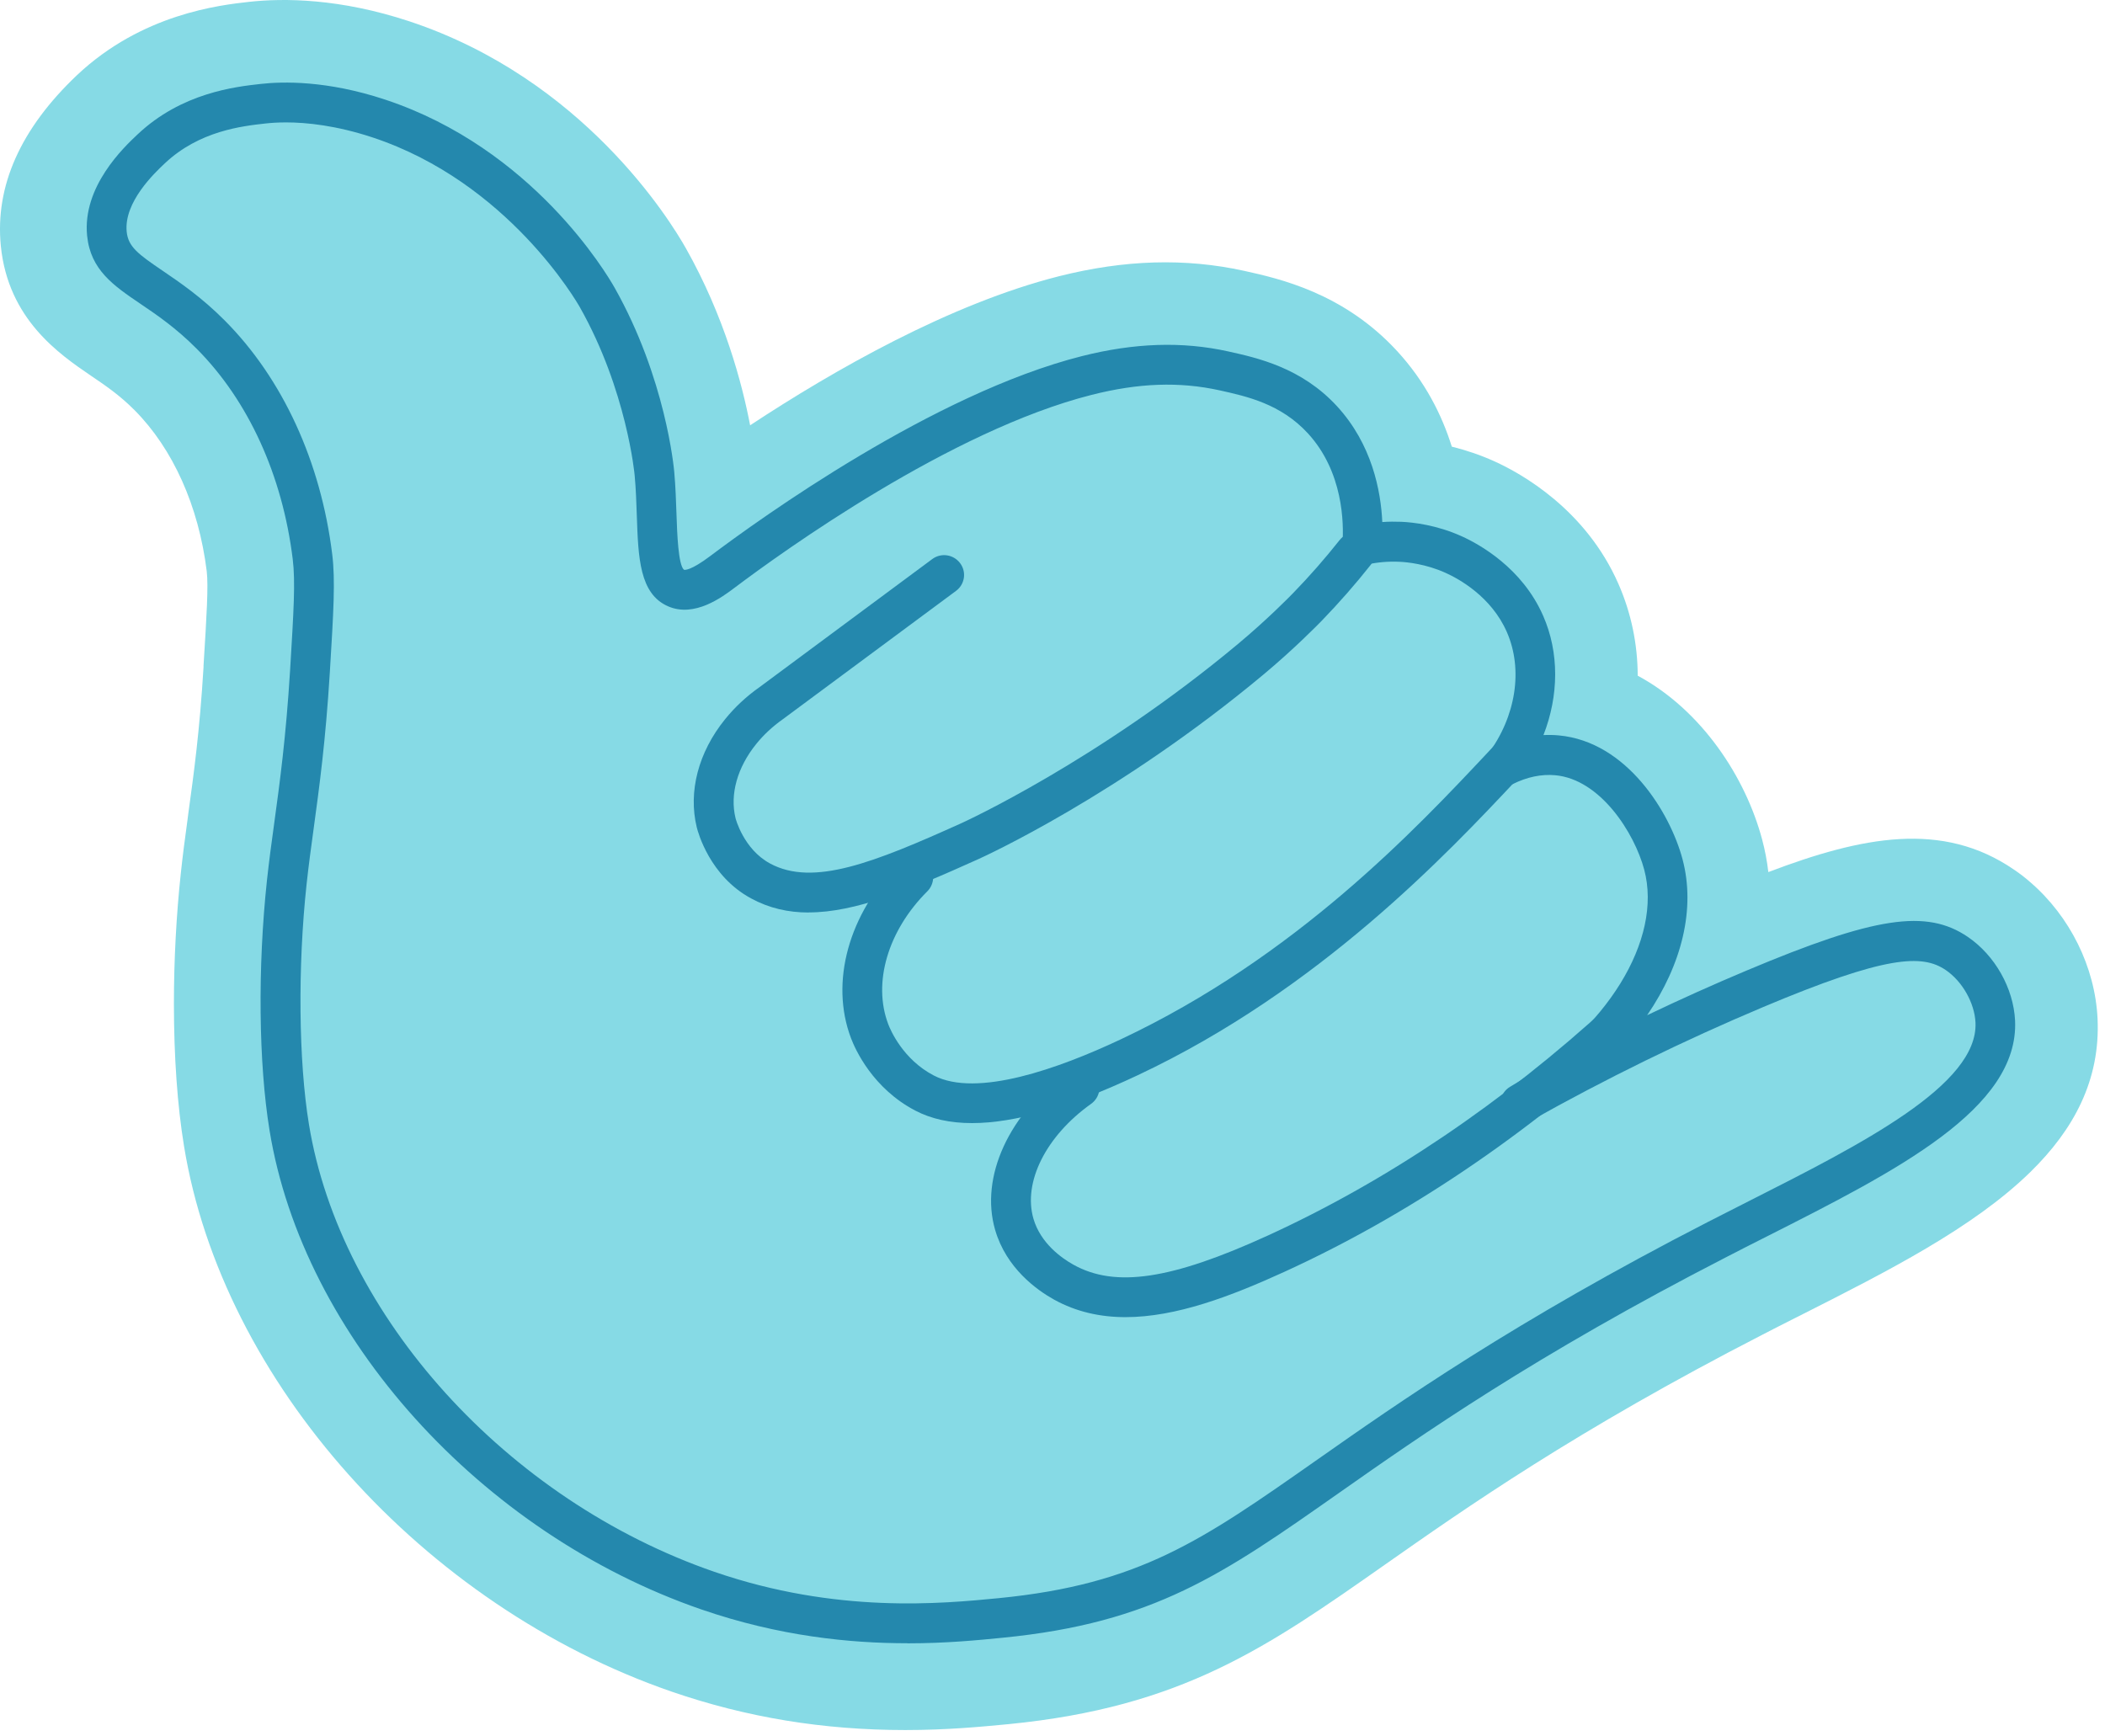
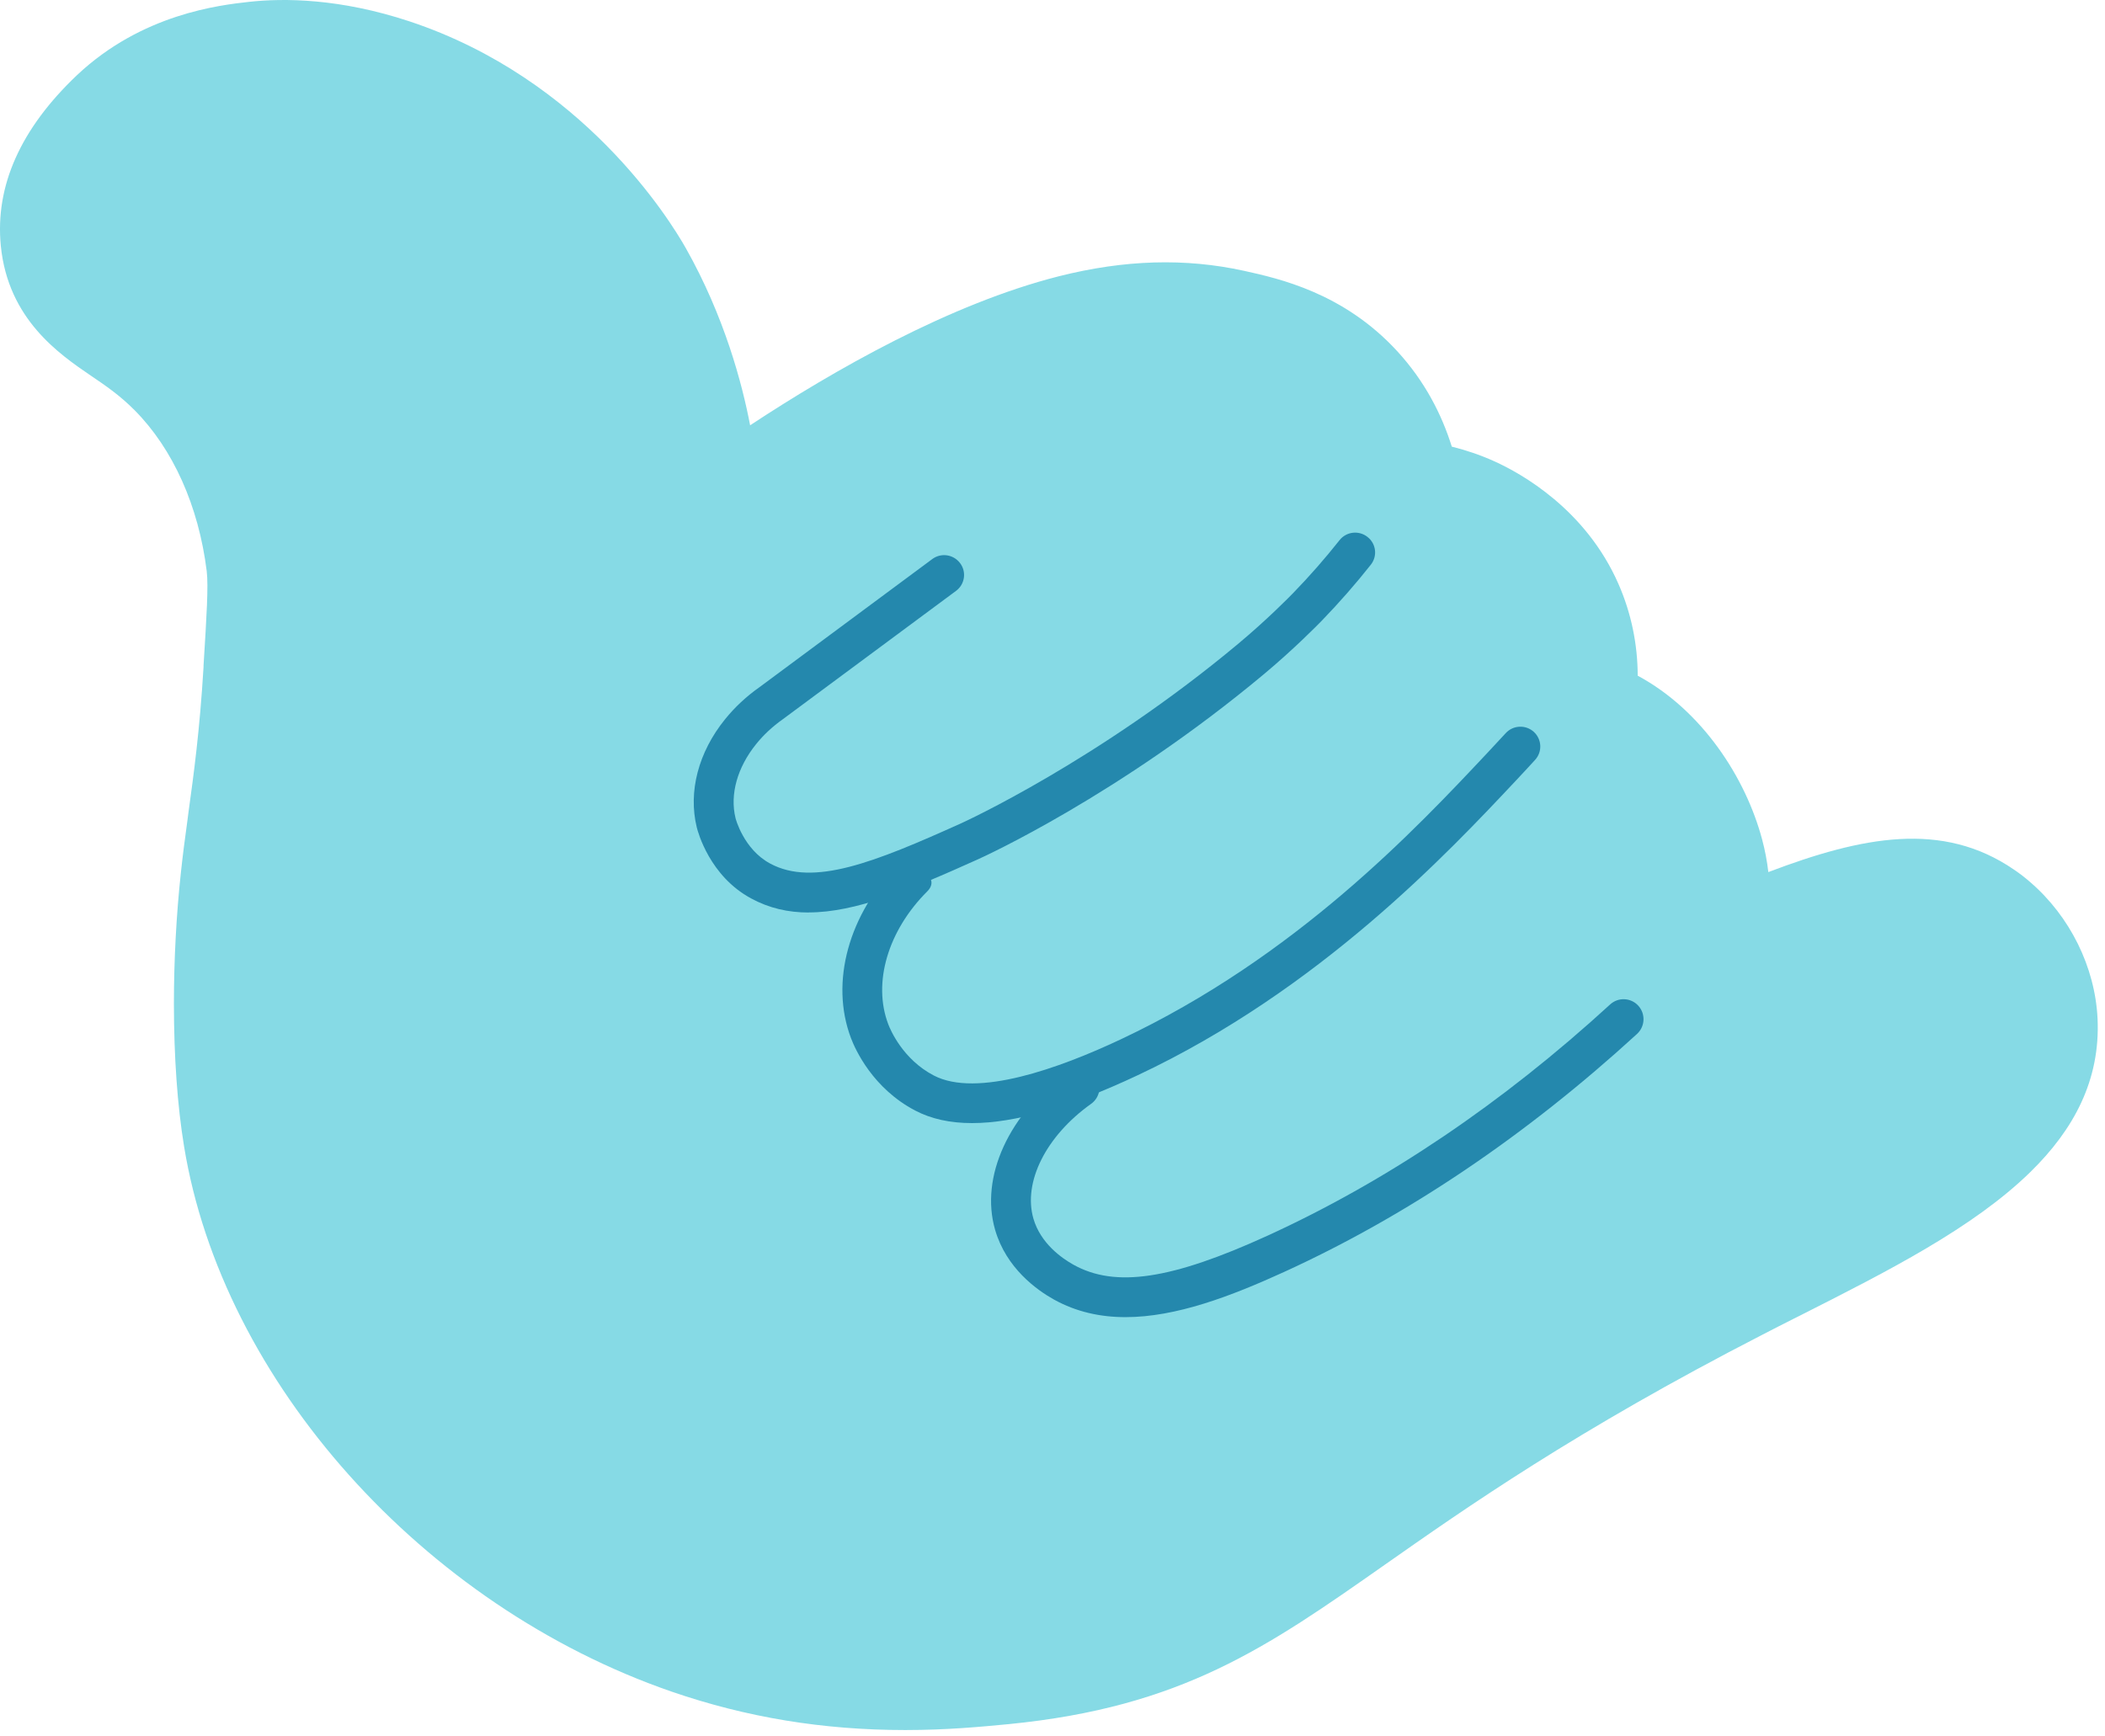
<svg xmlns="http://www.w3.org/2000/svg" fill="none" height="100%" overflow="visible" preserveAspectRatio="none" style="display: block;" viewBox="0 0 97 80" width="100%">
  <g id="ASSET 2">
    <path d="M93.562 54.013C90.927 56.591 86.963 58.596 83.072 60.565L82.657 60.774C82.177 61.017 81.699 61.259 81.226 61.505C72.618 65.928 67.531 69.505 63.813 72.113C58.377 75.929 54.461 78.673 46.477 79.459L46.4 79.466C45.236 79.577 43.647 79.731 41.716 79.731C37.925 79.731 34.405 79.15 30.947 77.96C19.484 74.001 10.245 63.665 8.48 52.822C8.175 50.964 8.014 48.694 8.014 46.255C8.014 44.257 8.124 42.174 8.333 40.239C8.421 39.408 8.524 38.63 8.638 37.803L8.682 37.458C8.928 35.684 9.203 33.671 9.379 30.744V30.678C9.522 28.386 9.607 27.005 9.526 26.325C9.155 23.324 7.973 20.687 6.2 18.902C5.499 18.2 4.857 17.767 4.174 17.304C2.739 16.324 0.372 14.711 0.038 11.332C-0.234 8.573 0.948 5.929 3.547 3.464C6.546 0.636 10.128 0.236 11.479 0.085C13.075 -0.091 15.656 -0.08 18.871 0.985C26.873 3.641 30.881 10.156 31.604 11.438C33.381 14.586 34.199 17.675 34.566 19.6C38.442 17.047 43.779 14.002 48.797 12.731C51.829 11.967 54.618 11.886 57.331 12.482C58.935 12.838 61.908 13.492 64.378 16.177C65.67 17.58 66.445 19.126 66.9 20.584C67.516 20.735 68.184 20.955 68.871 21.264C70.086 21.815 73.07 23.464 74.582 26.917C75.166 28.25 75.463 29.682 75.467 31.14C78.433 32.735 80.444 35.846 81.2 38.688C81.332 39.181 81.428 39.684 81.486 40.191C85.818 38.545 89.507 37.822 92.795 40.07C93.063 40.25 93.32 40.448 93.562 40.661C95.379 42.229 96.543 44.558 96.657 46.946C96.789 49.785 95.555 52.062 93.562 54.013Z" fill="#86DAE5" id="Vector" />
-     <path d="M41.815 75.731C39.18 75.731 35.91 75.412 32.314 74.171C22.145 70.66 13.966 61.584 12.421 52.096C11.915 49.001 11.87 44.58 12.303 40.559C12.399 39.678 12.513 38.83 12.637 37.931C12.891 36.08 13.177 33.983 13.368 30.885C13.533 28.164 13.617 26.802 13.489 25.77C13.015 21.907 11.445 18.463 9.06 16.069C8.106 15.111 7.232 14.516 6.461 13.995C5.232 13.161 4.172 12.441 4.014 10.862C3.79 8.601 5.705 6.79 6.337 6.196C8.37 4.275 10.832 4 12.014 3.868C13.026 3.754 15.067 3.702 17.749 4.591C24.542 6.842 27.955 12.61 28.322 13.26C30.677 17.435 31.055 21.576 31.07 21.749C31.129 22.425 31.154 23.1 31.173 23.695C31.202 24.573 31.254 26.041 31.518 26.258C31.555 26.269 31.826 26.306 32.732 25.623C35.03 23.893 43.011 18.143 49.848 16.414C52.273 15.801 54.475 15.727 56.589 16.194C57.935 16.491 59.969 16.939 61.609 18.72C63.22 20.471 63.631 22.616 63.697 24.059C63.994 24.037 64.291 24.037 64.585 24.048C65.128 24.073 66.211 24.195 67.359 24.716C68.163 25.079 70.141 26.166 71.11 28.38C71.855 30.077 71.836 32.052 71.124 33.877C71.359 33.866 71.598 33.87 71.832 33.892C74.974 34.182 76.963 37.461 77.531 39.594C78.141 41.881 77.502 44.444 75.902 46.787C77.429 46.056 78.966 45.366 80.504 44.72C86.397 42.241 88.779 41.881 90.683 43.181C91.931 44.033 92.782 45.542 92.856 47.029C93.047 51.097 87.392 53.961 81.403 56.991C80.779 57.306 80.152 57.622 79.531 57.945C70.717 62.476 65.488 66.144 61.671 68.825C56.369 72.548 53.165 74.795 46.193 75.478C45.084 75.588 43.595 75.735 41.811 75.735L41.815 75.731ZM13.181 5.641C12.803 5.641 12.491 5.663 12.252 5.689C11.155 5.81 9.184 6.03 7.595 7.528C7.126 7.969 5.702 9.313 5.838 10.679C5.907 11.373 6.366 11.711 7.489 12.474C8.289 13.018 9.28 13.69 10.359 14.773C13.026 17.453 14.784 21.279 15.309 25.546C15.456 26.747 15.371 28.164 15.199 30.984C15.004 34.167 14.711 36.3 14.454 38.184C14.333 39.069 14.219 39.902 14.127 40.758C13.716 44.569 13.76 48.905 14.234 51.802C15.676 60.655 23.36 69.141 32.916 72.438C38.56 74.384 43.411 73.906 46.02 73.653C52.516 73.014 55.396 70.991 60.625 67.323C64.486 64.613 69.778 60.901 78.702 56.315C79.33 55.992 79.957 55.676 80.585 55.357C85.788 52.724 91.168 50 91.032 47.121C90.988 46.221 90.427 45.226 89.66 44.705C88.581 43.971 86.918 44.022 81.227 46.42C77.609 47.944 74.001 49.709 70.504 51.674C70.064 51.92 69.51 51.766 69.256 51.329C69.007 50.892 69.157 50.334 69.594 50.08C74.031 47.51 76.629 43.302 75.766 40.075C75.315 38.386 73.748 35.919 71.671 35.728C71.036 35.669 70.368 35.805 69.701 36.139C69.319 36.326 68.86 36.231 68.589 35.904C68.317 35.577 68.306 35.107 68.559 34.766C69.858 33.022 70.196 30.859 69.436 29.126C68.721 27.492 67.22 26.673 66.607 26.398C65.704 25.99 64.835 25.906 64.501 25.891C63.99 25.865 63.473 25.909 62.974 26.02C62.691 26.082 62.394 26.008 62.178 25.817C61.958 25.63 61.84 25.348 61.862 25.057C61.928 24.121 61.902 21.746 60.266 19.968C59.014 18.61 57.455 18.268 56.2 17.989C54.347 17.582 52.471 17.648 50.303 18.198C43.8 19.843 36.068 25.417 33.855 27.084C33.29 27.51 32.002 28.48 30.78 27.94C29.466 27.363 29.411 25.696 29.345 23.761C29.323 23.163 29.305 22.542 29.246 21.914C29.246 21.874 28.879 17.982 26.725 14.167C26.593 13.932 23.415 8.406 17.173 6.335C15.496 5.781 14.127 5.641 13.181 5.641Z" fill="#2488AD" id="Vector_2" />
    <path d="M37.264 42.054C36.32 42.054 35.442 41.856 34.609 41.403C32.706 40.377 32.163 38.353 32.107 38.127C31.707 36.483 32.181 34.668 33.411 33.148C33.859 32.593 34.392 32.096 35.002 31.666L42.957 25.767C43.364 25.463 43.937 25.548 44.242 25.953C44.547 26.358 44.463 26.928 44.055 27.231L36.081 33.141C35.596 33.484 35.185 33.868 34.844 34.292C33.977 35.366 33.628 36.608 33.892 37.696C33.892 37.711 34.26 39.135 35.486 39.796C37.477 40.87 40.272 39.756 44.312 37.933C44.374 37.904 50.578 35.077 57.042 29.682C58.368 28.576 59.404 27.524 59.598 27.323C60.347 26.552 61.06 25.737 61.725 24.897C62.037 24.499 62.614 24.43 63.014 24.744C63.414 25.054 63.484 25.628 63.168 26.026C62.467 26.913 61.71 27.776 60.92 28.594C60.715 28.806 59.62 29.92 58.224 31.085C51.555 36.648 45.333 39.482 45.072 39.599C41.917 41.023 39.416 42.05 37.268 42.05L37.264 42.054Z" fill="#2488AD" id="Vector_3" />
-     <path d="M44.79 51.759C43.775 51.759 42.906 51.565 42.173 51.181C40.217 50.157 39.414 48.372 39.216 47.849C38.234 45.27 39.106 42.103 41.437 39.78C41.796 39.422 42.375 39.425 42.734 39.78C43.093 40.139 43.09 40.717 42.734 41.075C40.913 42.889 40.206 45.296 40.931 47.201C41.03 47.465 41.606 48.822 43.027 49.564C45.013 50.603 48.806 49.235 51.635 47.904C59.707 44.107 65.24 38.211 68.548 34.689C68.904 34.308 69.193 33.994 69.384 33.789C69.725 33.416 70.304 33.39 70.677 33.727C71.051 34.067 71.08 34.645 70.74 35.018C70.545 35.23 70.252 35.552 69.886 35.94C66.713 39.319 60.806 45.614 52.419 49.557C49.293 51.027 46.772 51.759 44.793 51.759H44.79Z" fill="#2488AD" id="Vector_4" />
+     <path d="M44.79 51.759C43.775 51.759 42.906 51.565 42.173 51.181C40.217 50.157 39.414 48.372 39.216 47.849C38.234 45.27 39.106 42.103 41.437 39.78C43.093 40.139 43.09 40.717 42.734 41.075C40.913 42.889 40.206 45.296 40.931 47.201C41.03 47.465 41.606 48.822 43.027 49.564C45.013 50.603 48.806 49.235 51.635 47.904C59.707 44.107 65.24 38.211 68.548 34.689C68.904 34.308 69.193 33.994 69.384 33.789C69.725 33.416 70.304 33.39 70.677 33.727C71.051 34.067 71.08 34.645 70.74 35.018C70.545 35.23 70.252 35.552 69.886 35.94C66.713 39.319 60.806 45.614 52.419 49.557C49.293 51.027 46.772 51.759 44.793 51.759H44.79Z" fill="#2488AD" id="Vector_4" />
    <path d="M51.866 60.702C50.708 60.702 49.597 60.462 48.567 59.891C47.773 59.449 46.367 58.444 45.856 56.679C45.146 54.24 46.496 51.301 49.211 49.37C49.626 49.075 50.2 49.171 50.494 49.588C50.788 50.004 50.693 50.578 50.277 50.873C48.199 52.354 47.133 54.48 47.622 56.167C47.953 57.298 48.916 57.98 49.464 58.285C51.392 59.361 53.985 58.97 58.417 56.944C63.916 54.428 69.227 50.844 74.196 46.291C74.571 45.948 75.152 45.974 75.494 46.349C75.836 46.725 75.81 47.307 75.435 47.65C70.323 52.332 64.853 56.023 59.178 58.617C56.721 59.74 54.194 60.702 51.862 60.702H51.866Z" fill="#2488AD" id="Vector_5" />
  </g>
</svg>